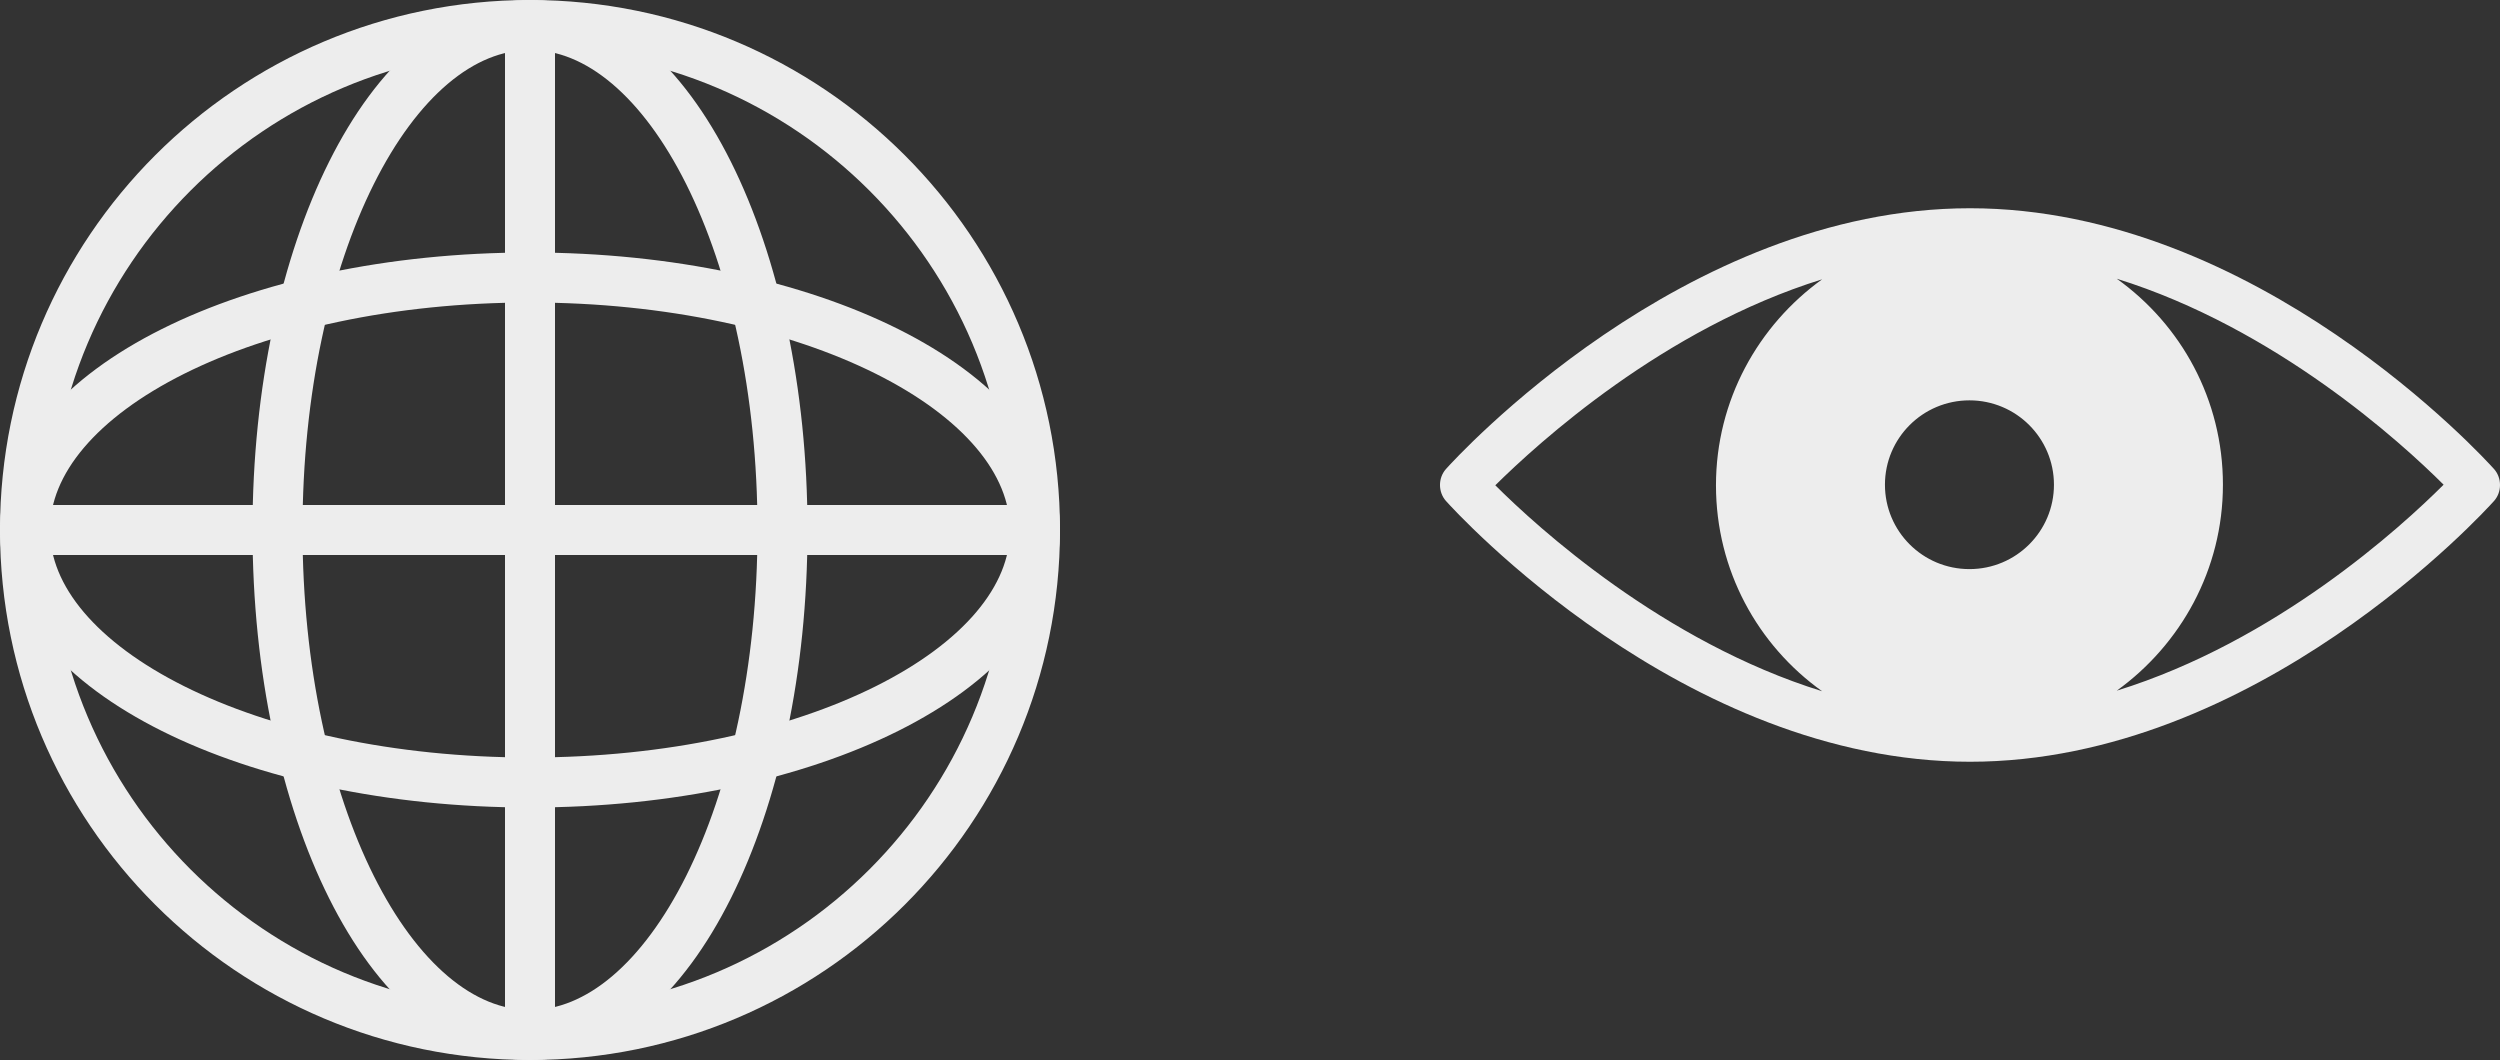
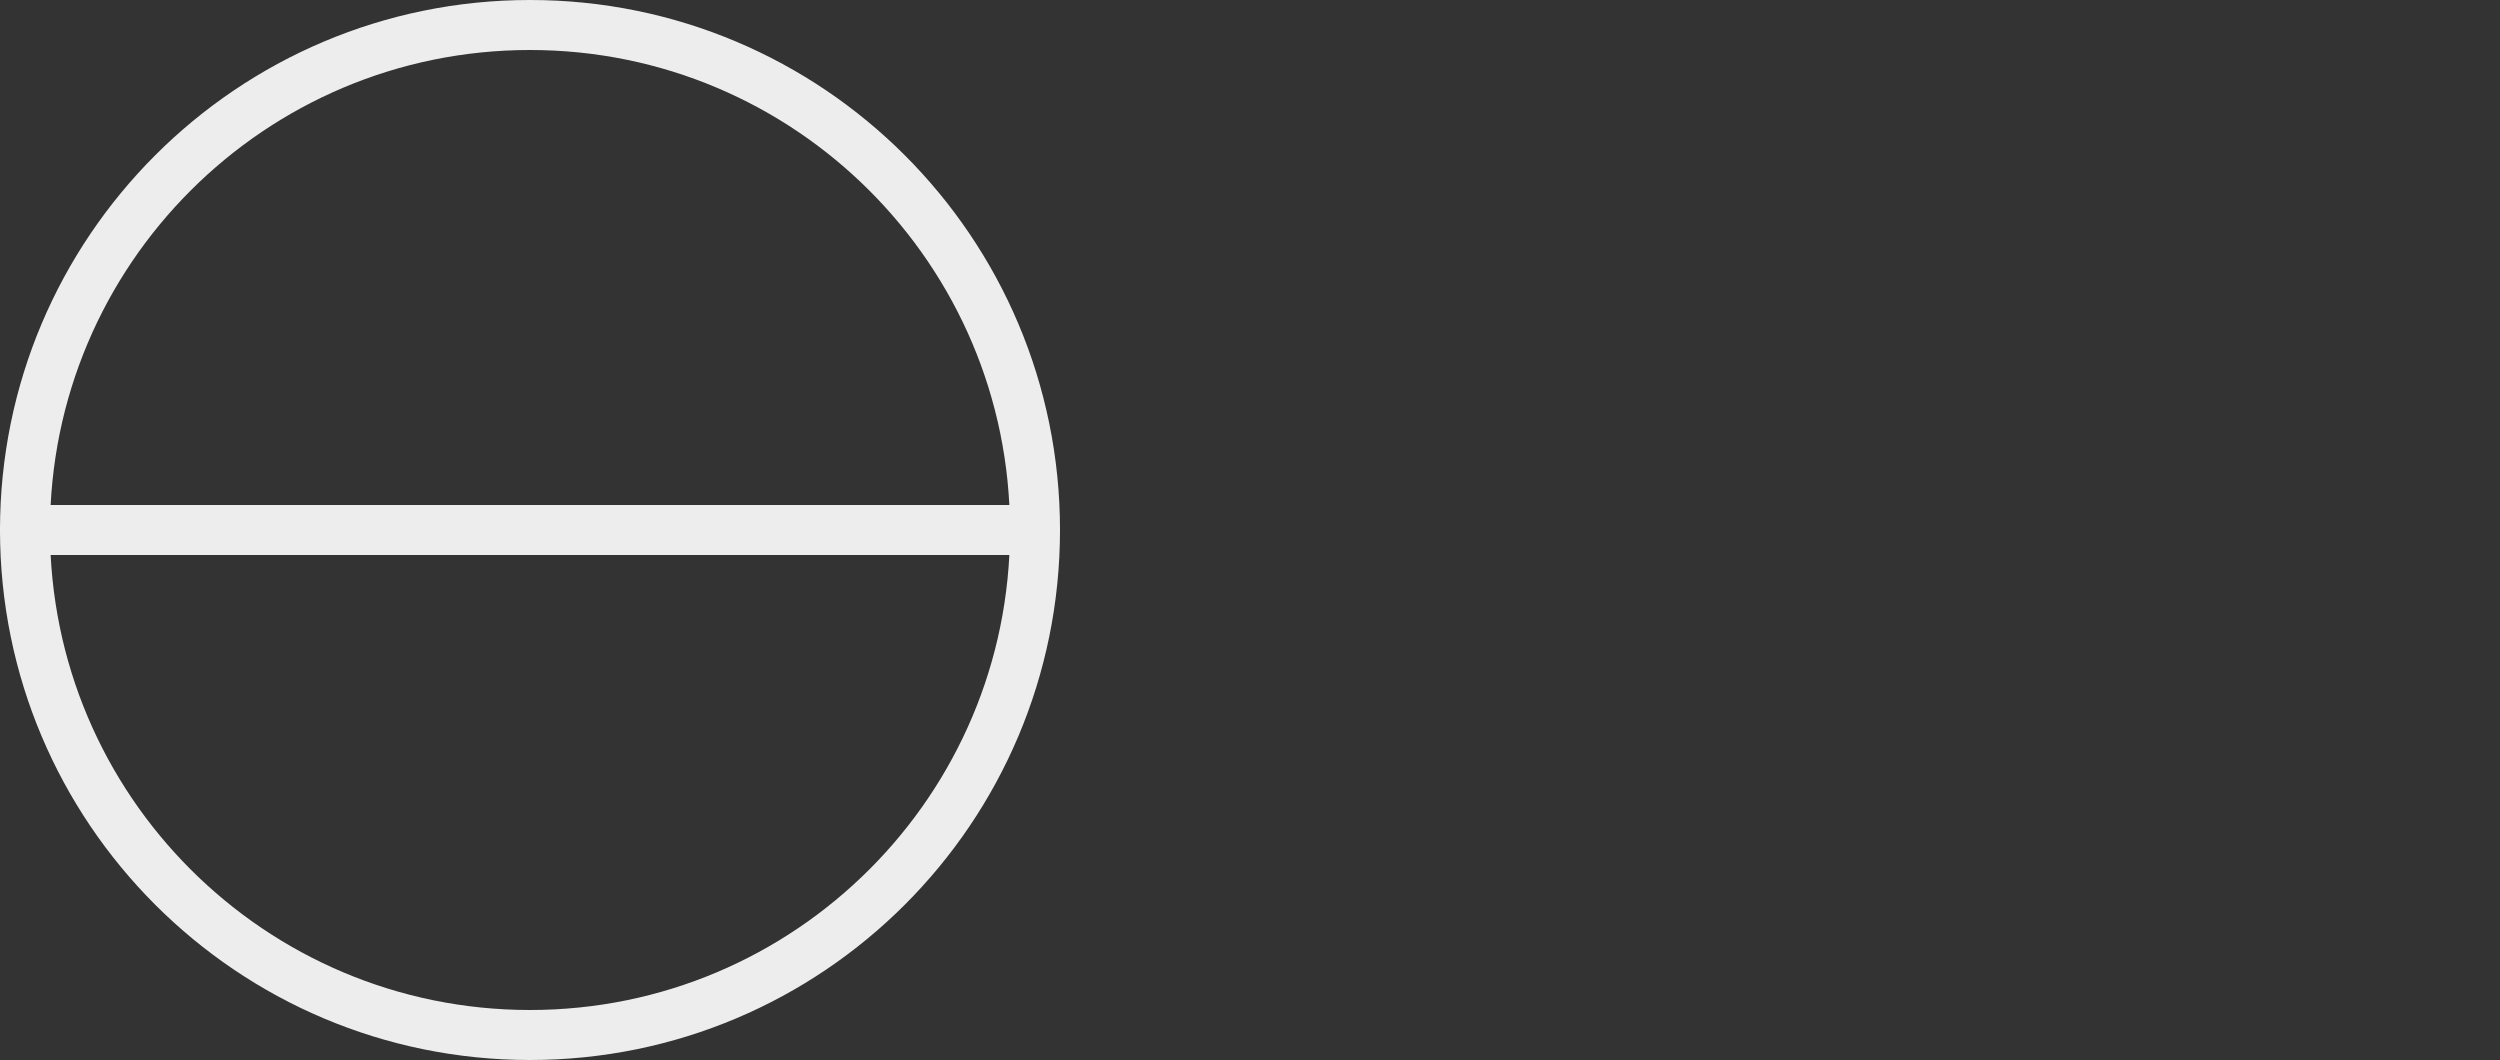
<svg xmlns="http://www.w3.org/2000/svg" id="Calque_1" viewBox="0 0 1000 424">
  <rect x="0" y="0" width="1000" height="424" fill="#333333" stroke="none" />
  <path d="M212,414c111.56,0,202-90.44,202-202S323.56,10,212,10,10,100.44,10,212s90.44,202,202,202Z" style="fill:none; stroke:#ededed; stroke-linecap:round; stroke-miterlimit:10; stroke-width:20px;" />
-   <path d="M212,313c111.56,0,202-45.22,202-101s-90.44-101-202-101S10,156.22,10,212s90.44,101,202,101Z" style="fill:none; stroke:#ededed; stroke-linecap:round; stroke-miterlimit:10; stroke-width:20px;" />
-   <path d="M212,414c55.78,0,101-90.44,101-202S267.78,10,212,10s-101,90.44-101,202,45.22,202,101,202Z" style="fill:none; stroke:#ededed; stroke-linecap:round; stroke-miterlimit:10; stroke-width:20px;" />
  <path d="M10,212h403.78" style="fill:none; stroke:#ededed; stroke-linecap:round; stroke-miterlimit:10; stroke-width:20px;" />
-   <path d="M212,413.78V10" style="fill:none; stroke:#ededed; stroke-linecap:round; stroke-miterlimit:10; stroke-width:20px;" />
-   <path d="M997.67,187.67c-3.78-4.22-94.94-104.37-209.67-104.37s-205.89,100.15-209.67,104.37c-3.11,3.55-3.11,9.1,0,12.66,3.78,4.22,94.94,104.37,209.67,104.37s205.89-100.15,209.67-104.37c3.11-3.55,3.11-9.1,0-12.66h0ZM787.78,227.64c-18.68,0-33.8-15.1-33.8-33.75s15.12-33.75,33.8-33.75,33.8,15.1,33.8,33.75-15.12,33.75-33.8,33.75ZM728.86,111.72c-25.57,18.43-42.47,48.41-42.47,82.39s16.67,63.96,42.47,82.39c-63.59-19.76-113.84-65.51-130.74-82.39,17.12-16.88,67.15-62.62,130.74-82.39ZM846.7,276.27c25.57-18.43,42.47-48.41,42.47-82.39s-16.67-63.96-42.47-82.39c63.59,19.76,113.84,65.51,130.74,82.39-16.9,16.88-66.92,62.62-130.74,82.39Z" style="fill:#ededed;" />
</svg>